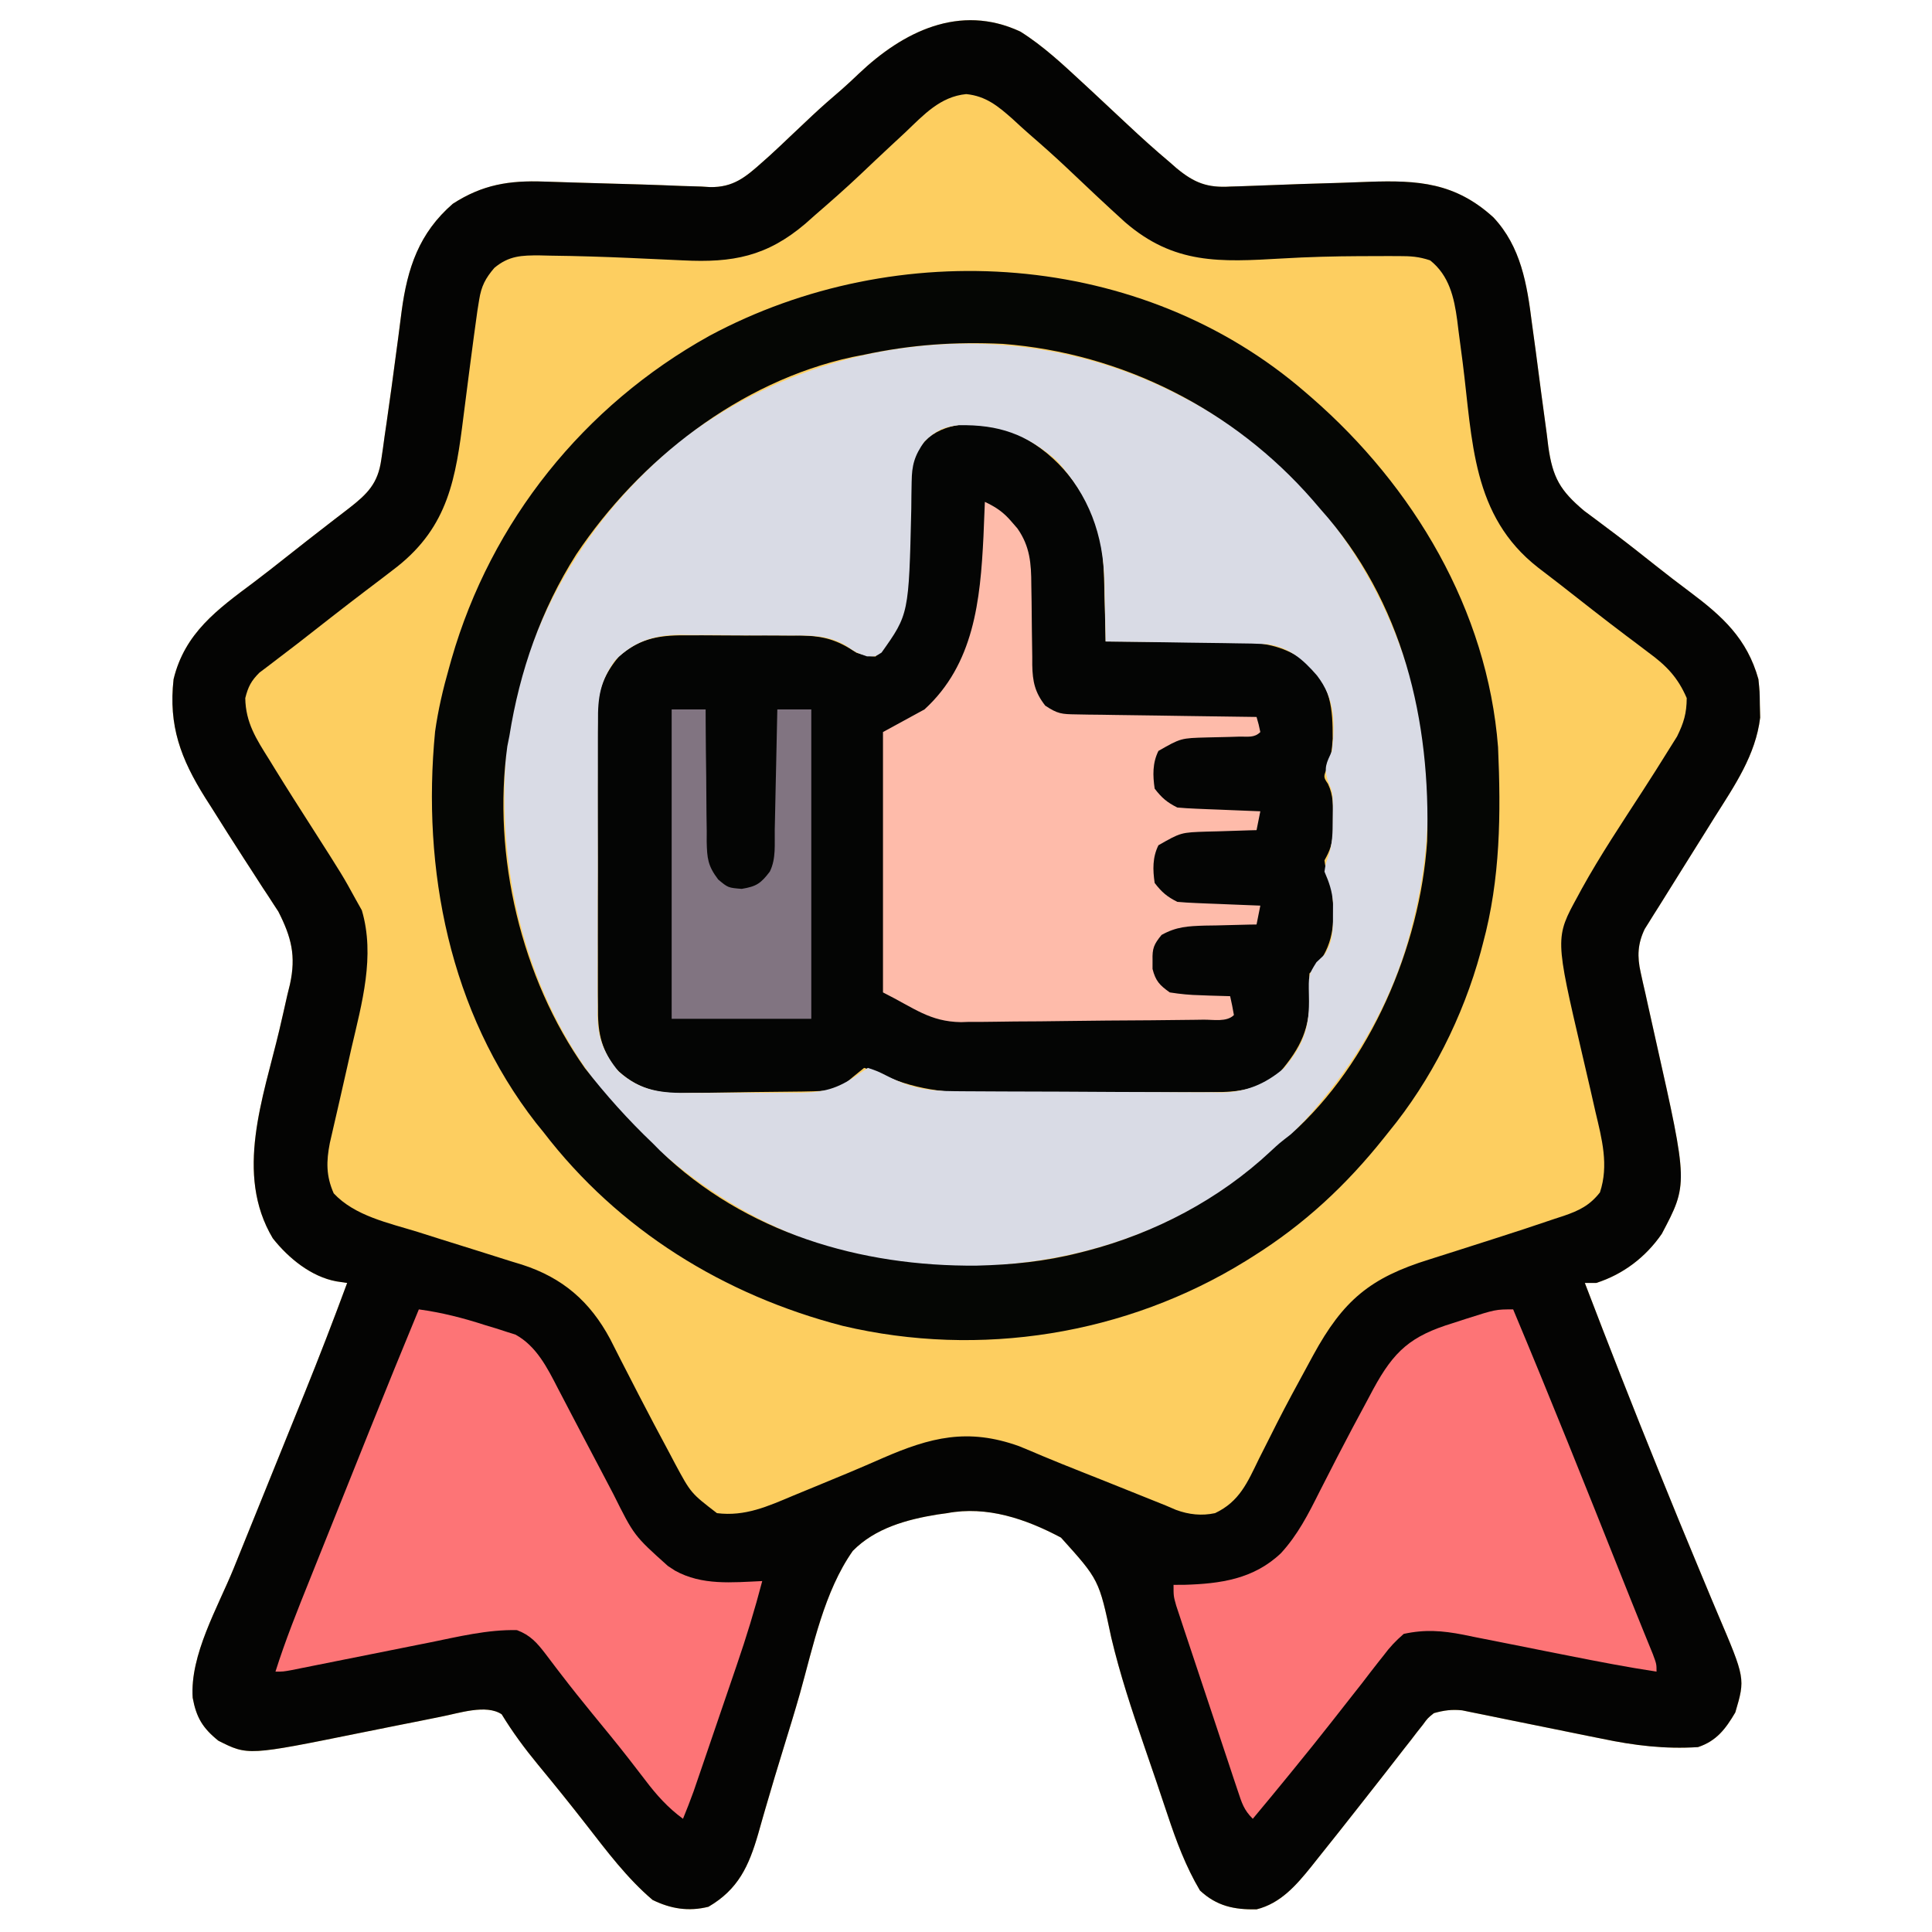
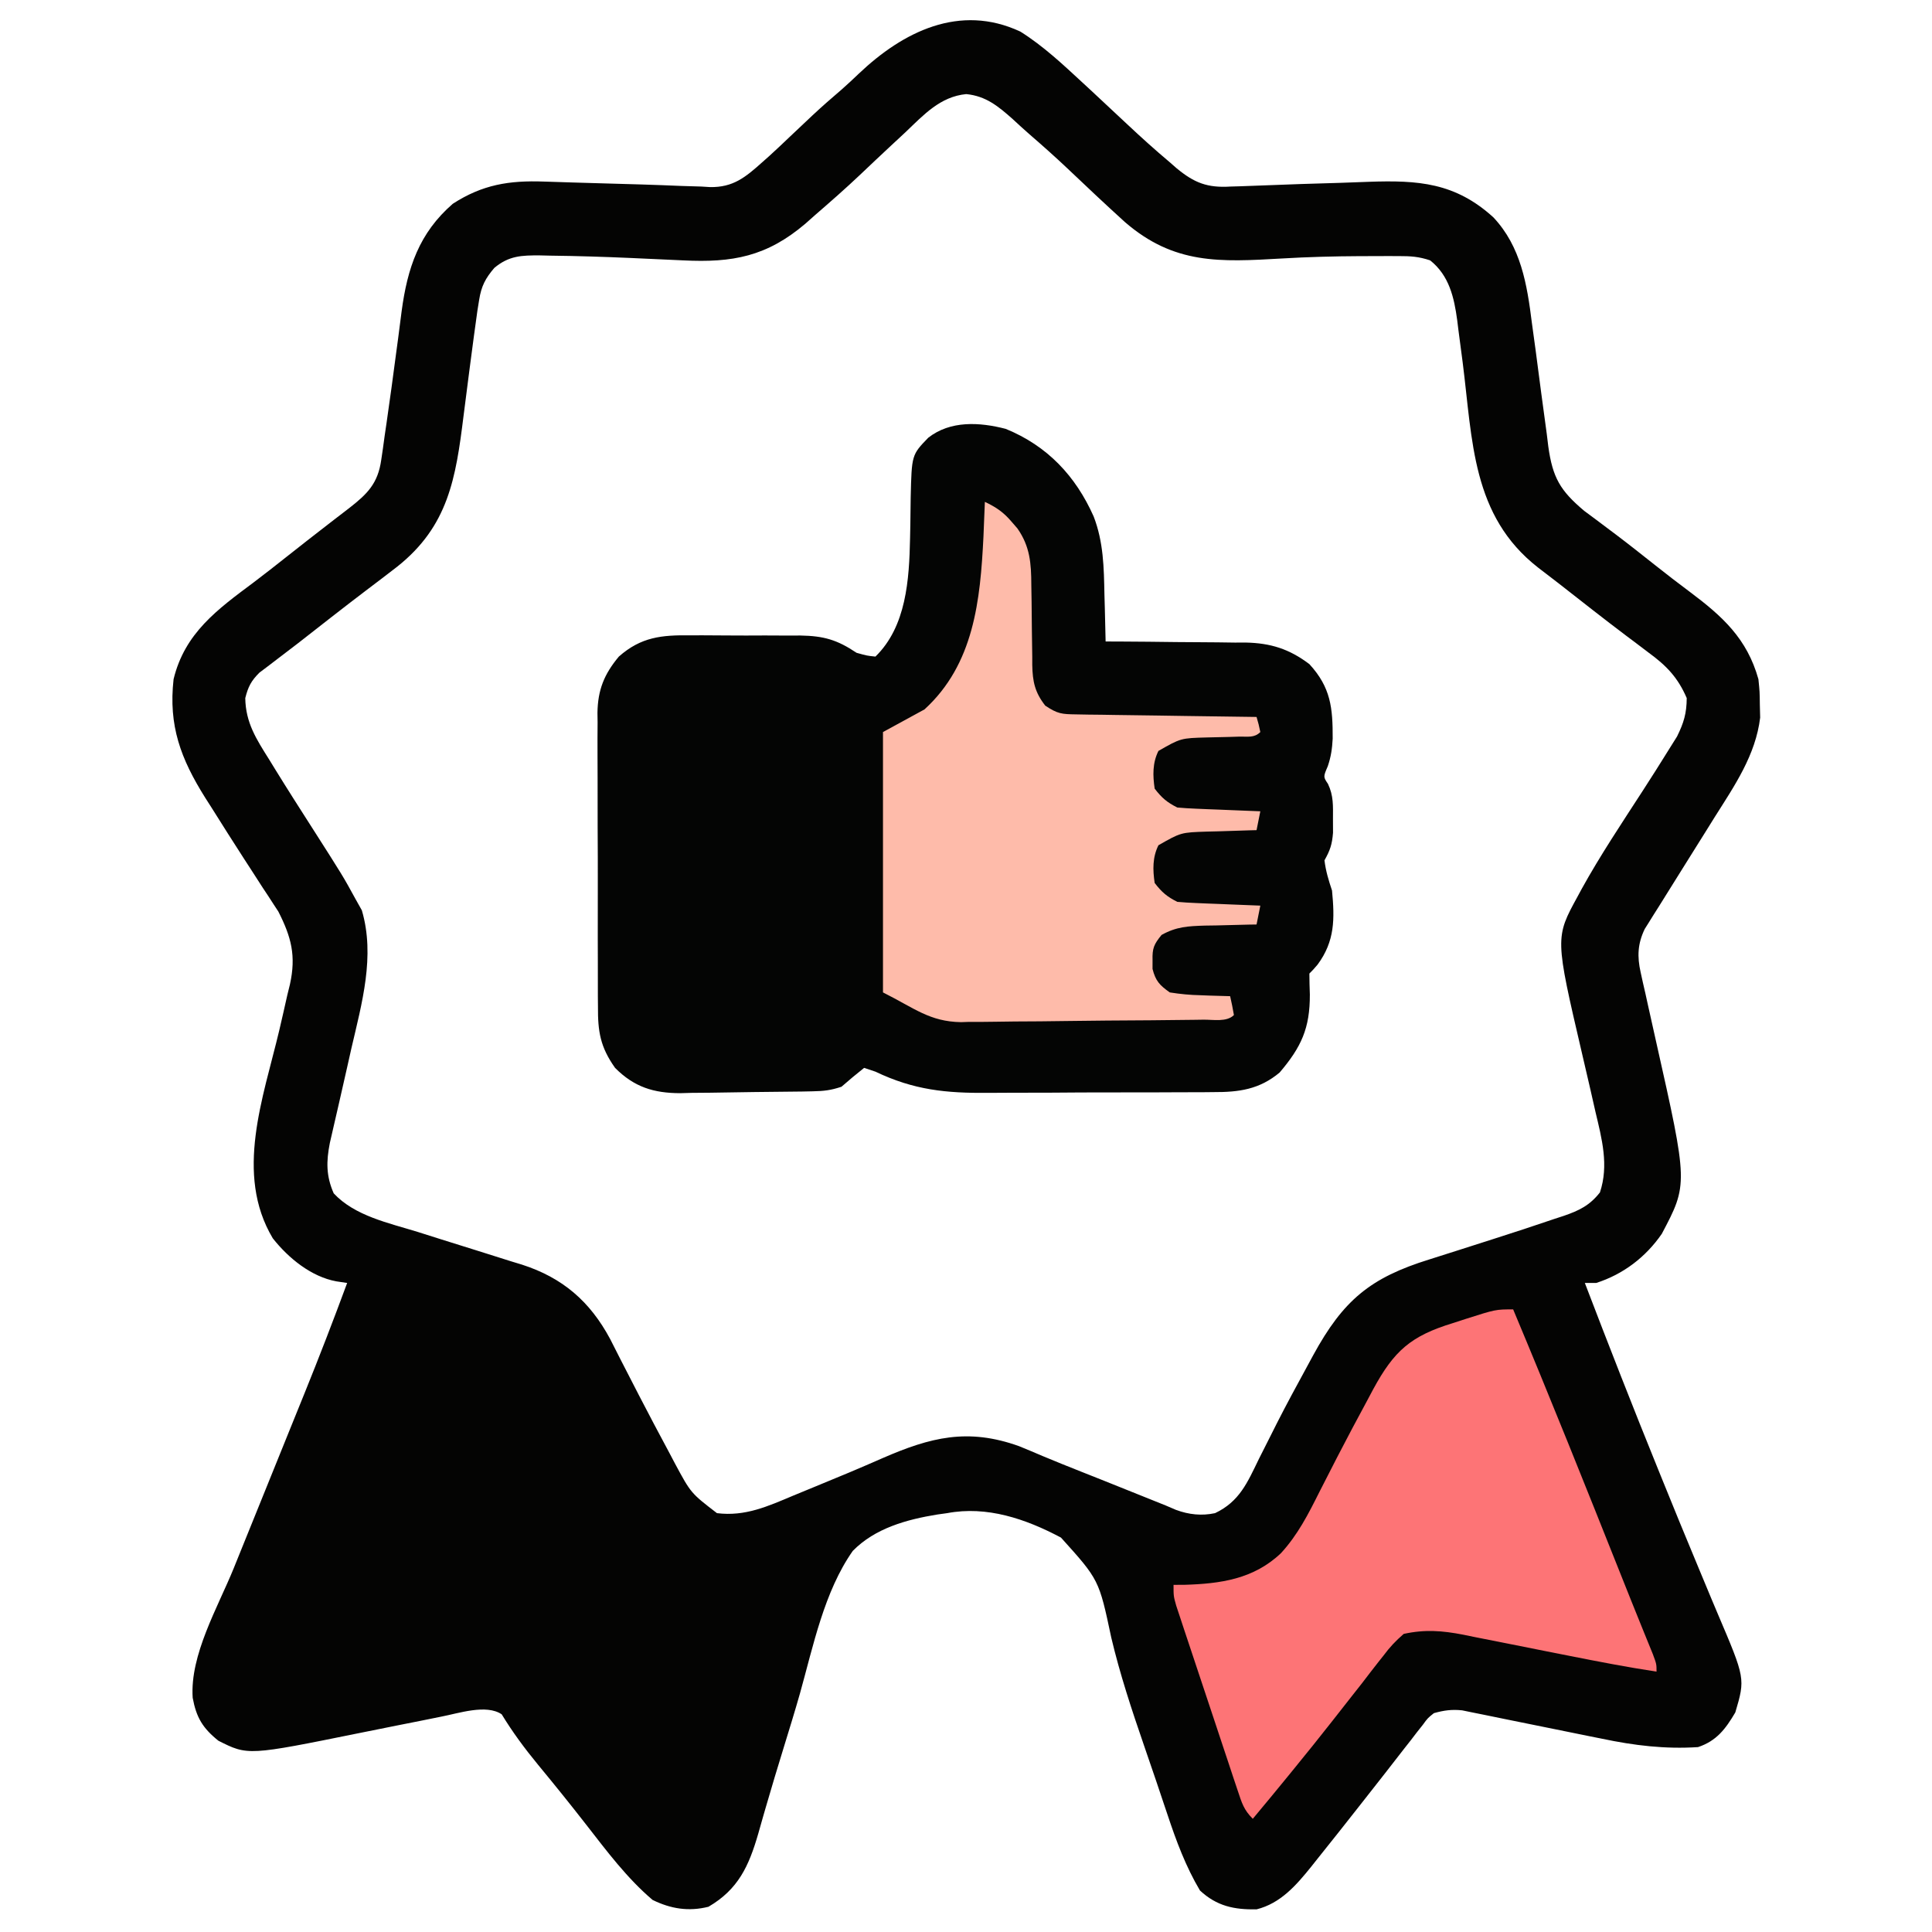
<svg xmlns="http://www.w3.org/2000/svg" width="512" height="512">
-   <path d="M0 0 C6.102 3.824 11.334 8.76 16.605 13.633 C17.253 14.231 17.901 14.829 18.568 15.445 C21.811 18.448 25.038 21.468 28.258 24.496 C31.961 27.975 35.716 31.365 39.605 34.633 C40.204 35.158 40.802 35.682 41.418 36.223 C46.12 40.103 49.58 41.455 55.73 41.07 C56.948 41.036 56.948 41.036 58.191 41 C60.131 40.942 62.072 40.869 64.011 40.786 C70.914 40.492 77.819 40.291 84.724 40.089 C87.255 40.009 89.785 39.913 92.315 39.814 C105.463 39.35 115.243 40.032 125.363 49.23 C132.672 56.999 134.294 66.987 135.57 77.211 C135.899 79.612 136.227 82.013 136.557 84.414 C137.055 88.161 137.546 91.909 138.03 95.658 C138.505 99.303 139.005 102.944 139.508 106.586 C139.644 107.705 139.781 108.824 139.922 109.976 C141.075 118.205 143.064 121.656 149.445 127.02 C150.468 127.779 151.49 128.538 152.543 129.32 C153.7 130.189 154.856 131.059 156.012 131.93 C156.605 132.374 157.198 132.818 157.809 133.275 C161.343 135.946 164.814 138.699 168.285 141.451 C171.29 143.83 174.314 146.172 177.391 148.457 C186.051 154.946 192.589 160.836 195.605 171.633 C195.941 174.93 195.941 174.93 195.98 178.383 C196.009 179.512 196.037 180.641 196.066 181.805 C194.871 191.729 189.283 199.844 184.043 208.133 C183.329 209.277 182.616 210.422 181.904 211.567 C179.813 214.928 177.71 218.281 175.605 221.633 C173.451 225.065 171.306 228.503 169.168 231.945 C168.714 232.661 168.26 233.376 167.793 234.113 C167.382 234.776 166.97 235.438 166.547 236.121 C166.016 236.965 166.016 236.965 165.475 237.825 C163.592 241.74 163.451 245.124 164.394 249.309 C164.591 250.207 164.788 251.106 164.991 252.032 C165.322 253.474 165.322 253.474 165.66 254.945 C165.992 256.453 165.992 256.453 166.33 257.992 C167.037 261.208 167.757 264.42 168.48 267.633 C176.972 305.417 176.972 305.417 169.996 318.613 C165.729 324.811 159.735 329.351 152.605 331.633 C151.615 331.633 150.625 331.633 149.605 331.633 C155.93 348.175 162.378 364.662 169.043 381.07 C169.355 381.84 169.667 382.609 169.988 383.402 C173.115 391.116 176.257 398.822 179.475 406.499 C180.695 409.413 181.906 412.331 183.116 415.25 C183.683 416.608 184.255 417.965 184.832 419.32 C192.133 436.456 192.133 436.456 189.48 445.445 C186.906 449.822 184.504 453 179.605 454.633 C170.852 455.203 162.682 454.208 154.137 452.41 C153.013 452.186 151.889 451.961 150.731 451.73 C147.187 451.022 143.646 450.298 140.105 449.57 C136.536 448.84 132.967 448.114 129.394 447.4 C127.183 446.957 124.974 446.506 122.767 446.044 C121.269 445.744 121.269 445.744 119.74 445.437 C118.867 445.257 117.993 445.078 117.093 444.892 C114.341 444.605 112.264 444.891 109.605 445.633 C107.953 446.958 107.953 446.958 106.66 448.738 C106.146 449.385 105.633 450.031 105.104 450.697 C104.568 451.398 104.032 452.098 103.48 452.82 C102.911 453.543 102.342 454.265 101.756 455.01 C100.027 457.209 98.316 459.42 96.605 461.633 C95.662 462.838 94.716 464.043 93.77 465.246 C92.44 466.936 91.111 468.626 89.784 470.319 C86.125 474.986 82.443 479.633 78.73 484.258 C78.195 484.933 77.659 485.609 77.107 486.305 C73.116 491.252 68.987 496.037 62.605 497.633 C56.659 497.732 52.06 496.784 47.605 492.633 C43.85 486.303 41.312 479.495 39.004 472.535 C38.528 471.124 38.528 471.124 38.042 469.685 C37.367 467.682 36.694 465.678 36.024 463.673 C34.966 460.526 33.883 457.388 32.796 454.251 C29.529 444.766 26.408 435.357 24.098 425.59 C20.855 410.282 20.855 410.282 10.776 399.114 C1.464 394.152 -8.873 390.639 -19.395 392.633 C-20.71 392.816 -20.71 392.816 -22.052 393.003 C-30.147 394.328 -38.493 396.621 -44.395 402.633 C-51.981 413.413 -54.89 427.896 -58.394 440.402 C-59.749 445.164 -61.21 449.893 -62.666 454.625 C-64.301 459.951 -65.927 465.278 -67.466 470.633 C-67.702 471.447 -67.938 472.261 -68.181 473.099 C-68.614 474.6 -69.041 476.103 -69.461 477.608 C-71.937 486.151 -74.746 492.338 -82.645 496.945 C-87.903 498.26 -92.621 497.501 -97.457 495.133 C-104.223 489.374 -109.533 482.274 -114.967 475.291 C-119.172 469.887 -123.467 464.559 -127.83 459.281 C-131.341 455.016 -134.563 450.667 -137.441 445.941 C-141.562 443.18 -148.799 445.671 -153.524 446.573 C-155.383 446.945 -157.24 447.321 -159.098 447.699 C-161.151 448.107 -163.204 448.514 -165.258 448.92 C-168.449 449.555 -171.639 450.194 -174.828 450.843 C-204.686 456.895 -204.686 456.895 -212.52 452.945 C-216.695 449.587 -218.363 446.784 -219.332 441.57 C-220.101 430.199 -212.661 417.587 -208.434 407.18 C-207.758 405.509 -207.083 403.838 -206.409 402.167 C-204.642 397.793 -202.871 393.42 -201.099 389.047 C-198.271 382.067 -195.447 375.085 -192.626 368.102 C-191.652 365.693 -190.675 363.285 -189.698 360.878 C-185.774 351.185 -182.015 341.443 -178.395 331.633 C-179.336 331.492 -180.278 331.351 -181.248 331.206 C-187.897 329.995 -193.967 325.053 -198.105 319.793 C-208.302 302.706 -200.611 282.523 -196.386 264.678 C-195.654 261.569 -194.952 258.453 -194.254 255.336 C-194.023 254.395 -193.792 253.454 -193.554 252.485 C-191.897 244.937 -193.18 239.993 -196.63 233.2 C-197.035 232.585 -197.439 231.97 -197.855 231.336 C-198.321 230.615 -198.786 229.895 -199.266 229.152 C-199.762 228.403 -200.258 227.654 -200.77 226.883 C-201.841 225.223 -202.911 223.563 -203.98 221.902 C-204.537 221.045 -205.094 220.187 -205.667 219.303 C-208.613 214.749 -211.512 210.165 -214.395 205.57 C-214.934 204.727 -215.473 203.884 -216.029 203.015 C-222.49 192.7 -225.782 183.963 -224.395 171.633 C-221.428 159.384 -212.787 153.147 -203.175 145.974 C-200.234 143.759 -197.346 141.477 -194.457 139.195 C-190.819 136.323 -187.177 133.46 -183.504 130.633 C-182.868 130.141 -182.233 129.649 -181.578 129.142 C-180.363 128.203 -179.145 127.267 -177.924 126.336 C-173.026 122.534 -170.251 119.764 -169.367 113.539 C-169.142 112.013 -169.142 112.013 -168.912 110.457 C-168.762 109.36 -168.612 108.263 -168.457 107.133 C-168.29 105.995 -168.123 104.856 -167.951 103.684 C-167.047 97.475 -166.21 91.259 -165.391 85.039 C-165.224 83.801 -165.057 82.563 -164.885 81.287 C-164.566 78.91 -164.259 76.531 -163.965 74.15 C-162.427 62.653 -159.35 53.407 -150.395 45.633 C-142.538 40.552 -135.465 39.413 -126.199 39.754 C-125.418 39.778 -124.636 39.802 -123.831 39.826 C-122.167 39.878 -120.504 39.931 -118.841 39.987 C-116.255 40.071 -113.668 40.144 -111.082 40.213 C-103.96 40.404 -96.841 40.606 -89.723 40.914 C-87.988 40.967 -86.254 41.019 -84.52 41.07 C-83.411 41.14 -83.411 41.14 -82.281 41.211 C-76.077 41.34 -72.797 38.563 -68.395 34.633 C-67.451 33.795 -67.451 33.795 -66.489 32.94 C-64.598 31.217 -62.743 29.463 -60.895 27.695 C-59.578 26.451 -58.26 25.207 -56.941 23.965 C-56.323 23.382 -55.705 22.799 -55.068 22.198 C-52.55 19.844 -49.962 17.58 -47.34 15.344 C-45.801 13.99 -44.304 12.589 -42.824 11.172 C-31.102 0.037 -16.085 -7.505 0 0 Z " fill="#FDCE60" transform="translate(270.395,8.367)" />
  <path d="M0 0 C6.102 3.824 11.334 8.76 16.605 13.633 C17.253 14.231 17.901 14.829 18.568 15.445 C21.811 18.448 25.038 21.468 28.258 24.496 C31.961 27.975 35.716 31.365 39.605 34.633 C40.204 35.158 40.802 35.682 41.418 36.223 C46.12 40.103 49.58 41.455 55.73 41.07 C56.948 41.036 56.948 41.036 58.191 41 C60.131 40.942 62.072 40.869 64.011 40.786 C70.914 40.492 77.819 40.291 84.724 40.089 C87.255 40.009 89.785 39.913 92.315 39.814 C105.463 39.35 115.243 40.032 125.363 49.23 C132.672 56.999 134.294 66.987 135.57 77.211 C135.899 79.612 136.227 82.013 136.557 84.414 C137.055 88.161 137.546 91.909 138.03 95.658 C138.505 99.303 139.005 102.944 139.508 106.586 C139.644 107.705 139.781 108.824 139.922 109.976 C141.075 118.205 143.064 121.656 149.445 127.02 C150.468 127.779 151.49 128.538 152.543 129.32 C153.7 130.189 154.856 131.059 156.012 131.93 C156.605 132.374 157.198 132.818 157.809 133.275 C161.343 135.946 164.814 138.699 168.285 141.451 C171.29 143.83 174.314 146.172 177.391 148.457 C186.051 154.946 192.589 160.836 195.605 171.633 C195.941 174.93 195.941 174.93 195.98 178.383 C196.009 179.512 196.037 180.641 196.066 181.805 C194.871 191.729 189.283 199.844 184.043 208.133 C183.329 209.277 182.616 210.422 181.904 211.567 C179.813 214.928 177.71 218.281 175.605 221.633 C173.451 225.065 171.306 228.503 169.168 231.945 C168.714 232.661 168.26 233.376 167.793 234.113 C167.382 234.776 166.97 235.438 166.547 236.121 C166.016 236.965 166.016 236.965 165.475 237.825 C163.592 241.74 163.451 245.124 164.394 249.309 C164.591 250.207 164.788 251.106 164.991 252.032 C165.322 253.474 165.322 253.474 165.66 254.945 C165.992 256.453 165.992 256.453 166.33 257.992 C167.037 261.208 167.757 264.42 168.48 267.633 C176.972 305.417 176.972 305.417 169.996 318.613 C165.729 324.811 159.735 329.351 152.605 331.633 C151.615 331.633 150.625 331.633 149.605 331.633 C155.93 348.175 162.378 364.662 169.043 381.07 C169.355 381.84 169.667 382.609 169.988 383.402 C173.115 391.116 176.257 398.822 179.475 406.499 C180.695 409.413 181.906 412.331 183.116 415.25 C183.683 416.608 184.255 417.965 184.832 419.32 C192.133 436.456 192.133 436.456 189.48 445.445 C186.906 449.822 184.504 453 179.605 454.633 C170.852 455.203 162.682 454.208 154.137 452.41 C153.013 452.186 151.889 451.961 150.731 451.73 C147.187 451.022 143.646 450.298 140.105 449.57 C136.536 448.84 132.967 448.114 129.394 447.4 C127.183 446.957 124.974 446.506 122.767 446.044 C121.269 445.744 121.269 445.744 119.74 445.437 C118.867 445.257 117.993 445.078 117.093 444.892 C114.341 444.605 112.264 444.891 109.605 445.633 C107.953 446.958 107.953 446.958 106.66 448.738 C106.146 449.385 105.633 450.031 105.104 450.697 C104.568 451.398 104.032 452.098 103.48 452.82 C102.911 453.543 102.342 454.265 101.756 455.01 C100.027 457.209 98.316 459.42 96.605 461.633 C95.662 462.838 94.716 464.043 93.77 465.246 C92.44 466.936 91.111 468.626 89.784 470.319 C86.125 474.986 82.443 479.633 78.73 484.258 C78.195 484.933 77.659 485.609 77.107 486.305 C73.116 491.252 68.987 496.037 62.605 497.633 C56.659 497.732 52.06 496.784 47.605 492.633 C43.85 486.303 41.312 479.495 39.004 472.535 C38.528 471.124 38.528 471.124 38.042 469.685 C37.367 467.682 36.694 465.678 36.024 463.673 C34.966 460.526 33.883 457.388 32.796 454.251 C29.529 444.766 26.408 435.357 24.098 425.59 C20.855 410.282 20.855 410.282 10.776 399.114 C1.464 394.152 -8.873 390.639 -19.395 392.633 C-20.71 392.816 -20.71 392.816 -22.052 393.003 C-30.147 394.328 -38.493 396.621 -44.395 402.633 C-51.981 413.413 -54.89 427.896 -58.394 440.402 C-59.749 445.164 -61.21 449.893 -62.666 454.625 C-64.301 459.951 -65.927 465.278 -67.466 470.633 C-67.702 471.447 -67.938 472.261 -68.181 473.099 C-68.614 474.6 -69.041 476.103 -69.461 477.608 C-71.937 486.151 -74.746 492.338 -82.645 496.945 C-87.903 498.26 -92.621 497.501 -97.457 495.133 C-104.223 489.374 -109.533 482.274 -114.967 475.291 C-119.172 469.887 -123.467 464.559 -127.83 459.281 C-131.341 455.016 -134.563 450.667 -137.441 445.941 C-141.562 443.18 -148.799 445.671 -153.524 446.573 C-155.383 446.945 -157.24 447.321 -159.098 447.699 C-161.151 448.107 -163.204 448.514 -165.258 448.92 C-168.449 449.555 -171.639 450.194 -174.828 450.843 C-204.686 456.895 -204.686 456.895 -212.52 452.945 C-216.695 449.587 -218.363 446.784 -219.332 441.57 C-220.101 430.199 -212.661 417.587 -208.434 407.18 C-207.758 405.509 -207.083 403.838 -206.409 402.167 C-204.642 397.793 -202.871 393.42 -201.099 389.047 C-198.271 382.067 -195.447 375.085 -192.626 368.102 C-191.652 365.693 -190.675 363.285 -189.698 360.878 C-185.774 351.185 -182.015 341.443 -178.395 331.633 C-179.336 331.492 -180.278 331.351 -181.248 331.206 C-187.897 329.995 -193.967 325.053 -198.105 319.793 C-208.302 302.706 -200.611 282.523 -196.386 264.678 C-195.654 261.569 -194.952 258.453 -194.254 255.336 C-194.023 254.395 -193.792 253.454 -193.554 252.485 C-191.897 244.937 -193.18 239.993 -196.63 233.2 C-197.035 232.585 -197.439 231.97 -197.855 231.336 C-198.321 230.615 -198.786 229.895 -199.266 229.152 C-199.762 228.403 -200.258 227.654 -200.77 226.883 C-201.841 225.223 -202.911 223.563 -203.98 221.902 C-204.537 221.045 -205.094 220.187 -205.667 219.303 C-208.613 214.749 -211.512 210.165 -214.395 205.57 C-214.934 204.727 -215.473 203.884 -216.029 203.015 C-222.49 192.7 -225.782 183.963 -224.395 171.633 C-221.428 159.384 -212.787 153.147 -203.175 145.974 C-200.234 143.759 -197.346 141.477 -194.457 139.195 C-190.819 136.323 -187.177 133.46 -183.504 130.633 C-182.868 130.141 -182.233 129.649 -181.578 129.142 C-180.363 128.203 -179.145 127.267 -177.924 126.336 C-173.026 122.534 -170.251 119.764 -169.367 113.539 C-169.142 112.013 -169.142 112.013 -168.912 110.457 C-168.762 109.36 -168.612 108.263 -168.457 107.133 C-168.29 105.995 -168.123 104.856 -167.951 103.684 C-167.047 97.475 -166.21 91.259 -165.391 85.039 C-165.224 83.801 -165.057 82.563 -164.885 81.287 C-164.566 78.91 -164.259 76.531 -163.965 74.15 C-162.427 62.653 -159.35 53.407 -150.395 45.633 C-142.538 40.552 -135.465 39.413 -126.199 39.754 C-125.418 39.778 -124.636 39.802 -123.831 39.826 C-122.167 39.878 -120.504 39.931 -118.841 39.987 C-116.255 40.071 -113.668 40.144 -111.082 40.213 C-103.96 40.404 -96.841 40.606 -89.723 40.914 C-87.988 40.967 -86.254 41.019 -84.52 41.07 C-83.411 41.14 -83.411 41.14 -82.281 41.211 C-76.077 41.34 -72.797 38.563 -68.395 34.633 C-67.451 33.795 -67.451 33.795 -66.489 32.94 C-64.598 31.217 -62.743 29.463 -60.895 27.695 C-59.578 26.451 -58.26 25.207 -56.941 23.965 C-56.323 23.382 -55.705 22.799 -55.068 22.198 C-52.55 19.844 -49.962 17.58 -47.34 15.344 C-45.801 13.99 -44.304 12.589 -42.824 11.172 C-31.102 0.037 -16.085 -7.505 0 0 Z M-30.395 26.633 C-31.718 27.864 -33.042 29.095 -34.367 30.324 C-37.094 32.862 -39.802 35.417 -42.5 37.984 C-46.37 41.645 -50.366 45.147 -54.395 48.633 C-55.247 49.389 -56.099 50.146 -56.977 50.926 C-67.197 59.607 -76.246 61.304 -89.395 60.633 C-91.139 60.553 -92.884 60.473 -94.629 60.395 C-96.034 60.331 -96.034 60.331 -97.468 60.265 C-98.434 60.222 -99.4 60.178 -100.395 60.133 C-101.367 60.088 -102.339 60.044 -103.34 59.998 C-110.399 59.688 -117.454 59.463 -124.52 59.383 C-125.437 59.362 -126.355 59.34 -127.301 59.318 C-132.151 59.293 -135.516 59.384 -139.395 62.633 C-141.764 65.406 -142.829 67.452 -143.406 71.043 C-143.563 72.014 -143.719 72.985 -143.88 73.985 C-144.524 78.55 -145.131 83.12 -145.727 87.691 C-145.846 88.607 -145.966 89.524 -146.09 90.467 C-146.84 96.212 -146.84 96.212 -147.564 101.96 C-149.601 118.378 -151.596 131.047 -165.102 141.785 C-167.859 143.925 -170.636 146.035 -173.423 148.136 C-179.455 152.715 -185.406 157.4 -191.373 162.063 C-193.137 163.433 -194.912 164.785 -196.695 166.129 C-198.031 167.152 -198.031 167.152 -199.395 168.195 C-200.508 169.033 -200.508 169.033 -201.645 169.887 C-203.842 172.079 -204.633 173.616 -205.395 176.633 C-205.308 183.143 -202.444 187.543 -199.082 192.883 C-198.282 194.186 -198.282 194.186 -197.466 195.516 C-194.24 200.751 -190.931 205.932 -187.614 211.11 C-179.506 223.805 -179.506 223.805 -176.145 229.945 C-175.603 230.911 -175.062 231.876 -174.504 232.871 C-170.926 245.003 -174.498 257.505 -177.27 269.445 C-177.639 271.088 -178.008 272.73 -178.375 274.373 C-179.053 277.396 -179.738 280.418 -180.433 283.437 C-180.589 284.119 -180.746 284.802 -180.907 285.505 C-181.251 287.008 -181.599 288.512 -181.947 290.015 C-182.217 291.196 -182.217 291.196 -182.493 292.401 C-182.656 293.111 -182.82 293.822 -182.989 294.553 C-183.934 299.399 -184.003 303.258 -181.957 307.883 C-176.366 313.883 -167.385 315.731 -159.734 318.094 C-157.704 318.736 -155.673 319.38 -153.643 320.023 C-150.483 321.02 -147.322 322.011 -144.157 322.991 C-141.074 323.949 -137.998 324.926 -134.922 325.906 C-133.985 326.191 -133.049 326.475 -132.083 326.769 C-121.29 330.243 -114.042 336.521 -108.703 346.477 C-107.74 348.359 -106.783 350.244 -105.832 352.133 C-104.779 354.183 -103.724 356.233 -102.668 358.281 C-101.861 359.851 -101.861 359.851 -101.038 361.452 C-98.389 366.578 -95.689 371.675 -92.957 376.758 C-92.474 377.675 -91.99 378.592 -91.492 379.537 C-87.298 387.329 -87.298 387.329 -80.395 392.633 C-72.916 393.572 -66.888 390.811 -60.112 387.96 C-58.116 387.121 -56.113 386.302 -54.107 385.487 C-48.207 383.084 -42.338 380.623 -36.508 378.055 C-23.82 372.534 -13.944 369.999 -0.332 374.883 C1.749 375.726 3.814 376.6 5.878 377.484 C9.272 378.913 12.691 380.275 16.113 381.633 C17.47 382.172 18.827 382.71 20.183 383.249 C21.202 383.654 21.202 383.654 22.241 384.066 C26.678 385.832 31.107 387.617 35.538 389.399 C36.55 389.806 37.562 390.213 38.605 390.633 C39.922 391.197 39.922 391.197 41.265 391.772 C44.678 393.027 48.066 393.388 51.605 392.633 C58.089 389.561 60.186 384.52 63.23 378.258 C64.273 376.188 65.317 374.119 66.363 372.051 C66.895 370.992 67.426 369.933 67.974 368.841 C70.589 363.699 73.339 358.633 76.105 353.57 C76.597 352.662 77.089 351.753 77.596 350.817 C85.583 336.179 92.744 330.239 108.456 325.375 C110.884 324.624 113.304 323.849 115.723 323.066 C118.903 322.04 122.086 321.021 125.271 320.012 C130.736 318.277 136.18 316.485 141.605 314.633 C142.386 314.379 143.166 314.125 143.97 313.863 C148.073 312.46 150.911 311.082 153.605 307.633 C156.003 300.44 154.115 293.427 152.418 286.281 C151.962 284.275 151.506 282.268 151.051 280.262 C150.332 277.141 149.609 274.021 148.878 270.903 C141.703 240.129 141.703 240.129 147.73 229.133 C148.25 228.169 148.25 228.169 148.78 227.186 C153.71 218.268 159.405 209.764 164.938 201.214 C167.298 197.561 169.632 193.895 171.918 190.195 C172.615 189.083 173.313 187.97 174.031 186.824 C175.823 183.192 176.583 180.691 176.605 176.633 C174.273 171.199 171.246 168.047 166.48 164.57 C165.232 163.624 163.983 162.677 162.734 161.73 C162.069 161.233 161.404 160.736 160.719 160.223 C154.628 155.64 148.647 150.911 142.641 146.216 C140.845 144.819 139.038 143.437 137.227 142.059 C119.614 128.328 119.871 108.42 117.23 87.688 C116.865 84.835 116.486 81.984 116.105 79.133 C115.999 78.267 115.893 77.401 115.783 76.51 C114.964 70.451 113.644 64.622 108.605 60.633 C105.557 59.617 103.483 59.504 100.293 59.5 C99.227 59.498 98.16 59.496 97.062 59.494 C95.921 59.499 94.781 59.503 93.605 59.508 C91.852 59.511 91.852 59.511 90.063 59.514 C83.147 59.548 76.26 59.723 69.355 60.133 C52.933 61.079 40.754 61.776 27.699 50.465 C22.568 45.806 17.521 41.058 12.5 36.281 C9.212 33.17 5.838 30.175 2.416 27.213 C0.915 25.903 -0.553 24.556 -2.012 23.199 C-5.842 19.8 -9.115 17.083 -14.332 16.57 C-21.232 17.234 -25.596 22.063 -30.395 26.633 Z " fill="#040403" transform="translate(270.395,8.367)" />
  <path d="M0 0 C10.997 4.492 18.51 12.445 23.305 23.223 C25.91 30.003 26.017 36.711 26.156 43.906 C26.19 45.106 26.225 46.305 26.26 47.541 C26.342 50.475 26.411 53.409 26.469 56.344 C27.785 56.348 29.101 56.352 30.457 56.356 C35.372 56.378 40.286 56.432 45.2 56.496 C47.321 56.519 49.443 56.534 51.564 56.539 C54.625 56.549 57.685 56.59 60.746 56.637 C61.684 56.633 62.622 56.629 63.588 56.625 C70.217 56.769 75.136 58.318 80.469 62.344 C86.177 68.555 86.672 73.991 86.645 82.105 C86.498 84.809 86.2 86.869 85.344 89.406 C84.135 92.209 84.135 92.209 85.398 94.09 C86.889 97.228 86.733 99.886 86.719 103.344 C86.726 105.169 86.726 105.169 86.734 107.031 C86.484 110.158 85.962 111.678 84.469 114.344 C84.817 117.198 85.558 119.613 86.469 122.344 C87.188 129.859 87.24 135.742 82.66 141.953 C81.469 143.344 81.469 143.344 80.469 144.344 C80.475 146.198 80.524 148.053 80.594 149.906 C80.625 158.839 78.325 163.836 72.578 170.582 C67.212 175.064 61.802 175.79 55.078 175.764 C53.864 175.776 53.864 175.776 52.626 175.789 C49.966 175.813 47.308 175.814 44.648 175.812 C42.784 175.82 40.919 175.827 39.055 175.836 C35.149 175.849 31.244 175.851 27.339 175.845 C22.366 175.839 17.394 175.869 12.422 175.91 C8.569 175.936 4.717 175.939 0.865 175.935 C-0.966 175.937 -2.798 175.946 -4.629 175.964 C-15.805 176.061 -24.309 175.234 -34.531 170.344 C-35.521 170.014 -36.511 169.684 -37.531 169.344 C-39.572 170.96 -41.572 172.629 -43.531 174.344 C-46.356 175.285 -48.202 175.496 -51.135 175.552 C-52.067 175.572 -52.999 175.591 -53.959 175.611 C-58.229 175.669 -62.5 175.718 -66.771 175.749 C-69.017 175.77 -71.263 175.804 -73.509 175.851 C-76.759 175.919 -80.007 175.946 -83.258 175.965 C-84.252 175.993 -85.246 176.021 -86.27 176.049 C-93.313 176.029 -98.477 174.427 -103.531 169.344 C-107.451 163.814 -108.117 159.73 -108.065 153.047 C-108.078 151.69 -108.078 151.69 -108.091 150.305 C-108.113 147.329 -108.107 144.355 -108.098 141.379 C-108.103 139.301 -108.109 137.222 -108.116 135.144 C-108.127 130.794 -108.122 126.444 -108.108 122.094 C-108.09 116.531 -108.114 110.969 -108.149 105.406 C-108.171 101.116 -108.17 96.826 -108.161 92.535 C-108.161 90.485 -108.167 88.434 -108.182 86.384 C-108.2 83.512 -108.185 80.642 -108.162 77.77 C-108.174 76.931 -108.186 76.091 -108.198 75.227 C-108.101 69.17 -106.426 65.01 -102.531 60.344 C-96.63 55.133 -91.172 54.612 -83.496 54.715 C-81.94 54.711 -81.94 54.711 -80.352 54.708 C-78.17 54.709 -75.987 54.722 -73.804 54.747 C-70.475 54.781 -67.148 54.767 -63.818 54.748 C-61.69 54.755 -59.562 54.765 -57.434 54.777 C-55.951 54.77 -55.951 54.77 -54.437 54.762 C-48.22 54.868 -44.696 55.883 -39.531 59.344 C-36.76 60.119 -36.76 60.119 -34.531 60.344 C-26.329 52.363 -25.578 39.907 -25.355 28.965 C-25.332 27.796 -25.308 26.628 -25.283 25.424 C-25.24 22.992 -25.209 20.559 -25.189 18.127 C-24.923 6.886 -24.923 6.886 -20.531 2.344 C-14.684 -2.235 -6.958 -1.804 0 0 Z " fill="#040504" transform="translate(266.531,113.656)" />
-   <path d="M0 0 C1.537 0.801 1.537 0.801 3.105 1.617 C31.396 17.238 51.359 43.155 60.594 73.926 C66.862 96.069 66.958 118.744 61 141 C60.829 141.661 60.657 142.322 60.481 143.003 C56.173 159.097 47.664 174.279 37 187 C36.282 187.869 35.564 188.738 34.824 189.633 C29.463 195.861 23.524 201.023 17 206 C15.832 206.909 15.832 206.909 14.641 207.836 C-11.587 227.287 -45.592 233.559 -77.578 229.387 C-99.703 225.757 -120.066 215.519 -137 201 C-137.633 200.488 -138.266 199.976 -138.918 199.449 C-143.473 195.719 -147.282 191.556 -151 187 C-151.69 186.171 -152.379 185.342 -153.09 184.488 C-173.563 158.69 -181.561 126.163 -178.798 93.619 C-174.968 61.104 -157.409 31.675 -132.09 11.309 C-93.65 -17.412 -42.504 -22.239 0 0 Z M-68 12 C-70.653 15.727 -71.374 18.28 -71.406 22.832 C-71.426 23.953 -71.446 25.075 -71.466 26.23 C-71.477 27.412 -71.489 28.594 -71.5 29.812 C-72.144 57.749 -72.144 57.749 -79.375 67.938 C-81 69 -81 69 -83.25 68.938 C-86 68 -86 68 -88.993 65.979 C-93.771 63.222 -98.467 63.388 -103.867 63.398 C-104.901 63.39 -105.936 63.381 -107.001 63.372 C-109.181 63.361 -111.361 63.36 -113.542 63.369 C-116.858 63.375 -120.172 63.328 -123.488 63.277 C-125.615 63.273 -127.741 63.271 -129.867 63.273 C-130.849 63.255 -131.83 63.237 -132.842 63.218 C-139.822 63.31 -144.984 64.977 -150 70 C-153.92 75.529 -154.585 79.614 -154.533 86.297 C-154.542 87.202 -154.551 88.107 -154.56 89.039 C-154.582 92.015 -154.575 94.989 -154.566 97.965 C-154.572 100.043 -154.578 102.122 -154.585 104.2 C-154.596 108.55 -154.591 112.9 -154.576 117.25 C-154.559 122.813 -154.583 128.375 -154.618 133.937 C-154.64 138.228 -154.638 142.518 -154.63 146.808 C-154.629 148.859 -154.636 150.909 -154.651 152.96 C-154.668 155.832 -154.654 158.702 -154.631 161.574 C-154.643 162.413 -154.654 163.252 -154.667 164.117 C-154.57 170.174 -152.895 174.334 -149 179 C-143.099 184.21 -137.641 184.732 -129.965 184.629 C-128.927 184.631 -127.89 184.634 -126.821 184.636 C-124.638 184.635 -122.456 184.622 -120.273 184.597 C-116.944 184.563 -113.617 184.576 -110.287 184.596 C-108.159 184.589 -106.031 184.579 -103.902 184.566 C-102.914 184.571 -101.925 184.576 -100.906 184.581 C-94.712 184.476 -91.102 183.547 -86 180 C-85.01 179.34 -84.02 178.68 -83 178 C-80.441 178.863 -80.441 178.863 -77.562 180.312 C-71.378 183.384 -66.776 184.153 -59.87 184.177 C-59.053 184.184 -58.237 184.19 -57.395 184.197 C-54.696 184.217 -51.996 184.228 -49.297 184.238 C-47.911 184.244 -47.911 184.244 -46.497 184.251 C-41.605 184.271 -36.713 184.286 -31.822 184.295 C-26.78 184.306 -21.739 184.341 -16.698 184.38 C-12.811 184.407 -8.925 184.415 -5.039 184.418 C-3.181 184.423 -1.323 184.435 0.535 184.453 C3.141 184.478 5.746 184.477 8.353 184.47 C9.112 184.483 9.872 184.496 10.655 184.509 C17.18 184.446 22.259 182.316 27.242 178.105 C32.565 171.853 34.107 167.124 33.875 158.875 C33.765 153.376 33.765 153.376 35.875 150 C36.576 149.34 37.278 148.68 38 148 C40.233 144.556 40.269 141.613 40.25 137.562 C40.255 136.45 40.26 135.338 40.266 134.191 C40.003 131.04 39.247 128.874 38 126 C38.312 123.875 38.312 123.875 39 122 C40.147 118.559 40.168 115.813 40.188 112.188 C40.202 110.985 40.216 109.782 40.23 108.543 C40.166 105.001 40.166 105.001 38.863 101.863 C37.795 98.322 38.503 97.29 40 94 C40.837 86.311 40.791 80.216 36 74 C32.296 69.711 28.525 66.462 22.727 65.702 C20.005 65.558 17.296 65.507 14.57 65.488 C13.085 65.461 13.085 65.461 11.569 65.434 C8.421 65.38 5.273 65.346 2.125 65.312 C-0.016 65.279 -2.156 65.245 -4.297 65.209 C-9.531 65.124 -14.765 65.056 -20 65 C-20.009 64.27 -20.019 63.54 -20.028 62.788 C-20.083 59.42 -20.166 56.054 -20.25 52.688 C-20.264 51.54 -20.278 50.392 -20.293 49.209 C-20.654 36.459 -24.386 26.514 -33 17 C-41.108 10.03 -48.26 7.501 -58.93 7.684 C-62.953 8.098 -65.107 9.183 -68 12 Z " fill="#D9DBE5" transform="translate(313,105)" />
-   <path d="M0 0 C0.514 0.443 1.027 0.887 1.556 1.344 C28.586 24.858 48.183 57.664 51 94 C51.775 111.628 51.637 128.867 47 146 C46.802 146.755 46.603 147.509 46.399 148.287 C41.734 165.435 33.28 182.261 22 196 C21.598 196.504 21.197 197.008 20.783 197.527 C10.762 210.095 -0.33 220.429 -14 229 C-14.603 229.379 -15.206 229.758 -15.827 230.148 C-47.572 249.765 -86.328 255.943 -122.621 247.382 C-154.131 239.233 -182.085 221.975 -202 196 C-202.643 195.207 -203.286 194.414 -203.949 193.598 C-226.86 164.18 -234.23 126.406 -230.7 89.894 C-229.896 84.146 -228.593 78.577 -227 73 C-226.786 72.234 -226.571 71.469 -226.351 70.68 C-215.827 34.094 -191.271 3.48 -158 -15 C-108.187 -41.764 -43.402 -37.65 0 0 Z M-117 -10 C-118.047 -9.795 -119.093 -9.59 -120.172 -9.379 C-149.994 -2.89 -176.556 17.869 -193.286 42.926 C-202.626 57.615 -208.28 73.865 -211 91 C-211.275 92.377 -211.275 92.377 -211.555 93.781 C-215.554 122.685 -207.88 155.208 -191 179.062 C-185.505 186.114 -179.478 192.838 -173 199 C-172.376 199.63 -171.752 200.261 -171.109 200.91 C-148.478 222.733 -117.942 231.679 -87.161 231.405 C-77.83 231.183 -69.041 230.304 -60 228 C-59.342 227.834 -58.684 227.667 -58.005 227.496 C-39.92 222.786 -22.849 213.835 -9.203 201.047 C-7 199 -7 199 -3.938 196.625 C17.181 177.754 30.309 146.948 32.205 118.974 C33.219 87.017 25.83 55.398 4 31 C2.921 29.743 2.921 29.743 1.82 28.461 C-19.013 4.6 -48.518 -10.407 -80.238 -12.871 C-92.954 -13.465 -104.554 -12.668 -117 -10 Z " fill="#050604" transform="translate(346,104)" />
  <path d="M0 0 C9.833 23.432 19.262 47.025 28.662 70.633 C30.408 75.017 32.158 79.399 33.935 83.771 C34.22 84.475 34.506 85.18 34.8 85.907 C35.539 87.729 36.282 89.551 37.026 91.372 C38 94 38 94 38 96 C30.231 94.816 22.534 93.336 14.828 91.801 C12.762 91.392 10.695 90.984 8.629 90.576 C5.426 89.944 2.225 89.307 -0.975 88.66 C-4.101 88.029 -7.23 87.413 -10.359 86.801 C-11.309 86.605 -12.258 86.409 -13.236 86.208 C-18.836 85.128 -23.398 84.778 -29 86 C-31.182 87.908 -32.623 89.418 -34.312 91.688 C-34.774 92.269 -35.236 92.851 -35.711 93.45 C-37.161 95.285 -38.581 97.141 -40 99 C-40.895 100.14 -41.792 101.278 -42.691 102.414 C-44.501 104.703 -46.301 106.999 -48.094 109.301 C-51.305 113.407 -54.585 117.456 -57.875 121.5 C-58.41 122.158 -58.946 122.817 -59.498 123.495 C-62.64 127.352 -65.809 131.184 -69 135 C-71.396 132.604 -71.902 130.797 -72.971 127.588 C-73.542 125.891 -73.542 125.891 -74.123 124.16 C-74.731 122.319 -74.731 122.319 -75.352 120.441 C-75.774 119.173 -76.197 117.905 -76.621 116.638 C-77.507 113.98 -78.389 111.321 -79.269 108.661 C-80.396 105.251 -81.532 101.844 -82.672 98.438 C-83.547 95.82 -84.417 93.201 -85.286 90.581 C-85.907 88.713 -86.531 86.846 -87.154 84.979 C-87.528 83.845 -87.902 82.71 -88.288 81.541 C-88.619 80.541 -88.951 79.541 -89.292 78.511 C-90 76 -90 76 -90 73 C-89.056 72.997 -88.113 72.995 -87.141 72.992 C-77.602 72.705 -68.797 71.512 -61.526 64.599 C-57.093 59.77 -54.285 54.267 -51.375 48.438 C-50.331 46.395 -49.285 44.353 -48.238 42.312 C-47.441 40.752 -47.441 40.752 -46.627 39.16 C-43.998 34.054 -41.293 28.99 -38.562 23.938 C-38.079 23.029 -37.595 22.12 -37.097 21.183 C-31.551 10.951 -27.11 7.037 -15.938 3.625 C-14.849 3.271 -13.76 2.916 -12.639 2.551 C-4.637 0 -4.637 0 0 0 Z " fill="#FD7476" transform="translate(401,347)" />
-   <path d="M0 0 C6.159 0.847 11.725 2.275 17.625 4.188 C18.553 4.467 19.481 4.746 20.438 5.033 C21.337 5.325 22.237 5.617 23.164 5.918 C23.973 6.173 24.782 6.429 25.616 6.692 C31.196 9.753 34.073 15.537 36.891 21.023 C37.237 21.683 37.583 22.342 37.939 23.021 C38.672 24.418 39.402 25.817 40.129 27.218 C41.26 29.395 42.402 31.566 43.546 33.736 C45.039 36.564 46.529 39.394 48.017 42.225 C48.527 43.197 48.527 43.197 49.048 44.188 C49.884 45.779 50.719 47.371 51.554 48.963 C57.031 59.958 57.031 59.958 66 68 C66.617 68.405 67.235 68.81 67.871 69.227 C75.066 73.225 83.036 72.352 91 72 C89.042 79.501 86.795 86.849 84.277 94.18 C83.931 95.195 83.585 96.211 83.228 97.258 C82.503 99.384 81.776 101.51 81.048 103.636 C79.934 106.886 78.825 110.138 77.717 113.391 C77.008 115.466 76.299 117.542 75.59 119.617 C75.26 120.585 74.929 121.553 74.589 122.55 C74.279 123.455 73.968 124.36 73.648 125.292 C73.377 126.083 73.107 126.874 72.828 127.688 C71.946 130.152 70.986 132.576 70 135 C65.976 132.04 62.99 128.707 60 124.75 C59.033 123.494 58.064 122.239 57.094 120.984 C56.59 120.331 56.086 119.679 55.566 119.006 C52.398 114.948 49.12 110.978 45.858 106.995 C43.15 103.678 40.477 100.343 37.871 96.945 C37.376 96.302 36.881 95.659 36.371 94.996 C35.441 93.782 34.518 92.564 33.602 91.34 C31.299 88.339 29.549 86.339 26 85 C18.259 84.814 10.389 86.753 2.84 88.285 C1.172 88.616 1.172 88.616 -0.529 88.953 C-4.041 89.651 -7.552 90.356 -11.062 91.062 C-14.605 91.771 -18.149 92.478 -21.692 93.182 C-23.889 93.619 -26.085 94.059 -28.28 94.501 C-29.265 94.698 -30.251 94.895 -31.266 95.098 C-32.134 95.273 -33.003 95.447 -33.897 95.627 C-36 96 -36 96 -38 96 C-35.356 87.636 -32.096 79.54 -28.828 71.406 C-28.221 69.891 -27.615 68.375 -27.008 66.859 C-25.739 63.688 -24.468 60.517 -23.195 57.348 C-21.585 53.336 -19.978 49.324 -18.372 45.311 C-16.817 41.425 -15.26 37.541 -13.703 33.656 C-13.416 32.94 -13.129 32.224 -12.834 31.486 C-8.618 20.965 -4.331 10.474 0 0 Z " fill="#FD7476" transform="translate(111,347)" />
  <path d="M0 0 C3.028 1.441 4.947 2.741 7.125 5.312 C7.623 5.886 8.12 6.46 8.633 7.051 C11.96 11.795 12.292 16.315 12.309 21.969 C12.334 23.525 12.359 25.081 12.385 26.637 C12.414 29.072 12.438 31.508 12.456 33.944 C12.478 36.307 12.517 38.669 12.559 41.031 C12.559 41.755 12.559 42.479 12.559 43.225 C12.645 47.651 13.262 50.491 16 54 C19.299 56.199 20.364 56.264 24.206 56.319 C25.267 56.339 26.328 56.359 27.421 56.379 C29.136 56.396 29.136 56.396 30.887 56.414 C32.059 56.433 33.231 56.453 34.439 56.473 C38.188 56.533 41.938 56.579 45.688 56.625 C48.227 56.663 50.767 56.702 53.307 56.742 C59.538 56.838 65.769 56.923 72 57 C72.562 58.938 72.562 58.938 73 61 C71.405 62.595 69.692 62.165 67.484 62.211 C66.102 62.253 66.102 62.253 64.691 62.297 C62.746 62.349 60.801 62.393 58.855 62.43 C51.928 62.615 51.928 62.615 46 66 C44.404 69.192 44.485 72.535 45 76 C46.87 78.431 48.281 79.641 51 81 C52.666 81.152 54.337 81.249 56.008 81.316 C56.994 81.358 57.98 81.4 58.996 81.443 C60.029 81.483 61.061 81.522 62.125 81.562 C63.685 81.627 63.685 81.627 65.277 81.693 C67.851 81.8 70.426 81.902 73 82 C72.67 83.65 72.34 85.3 72 87 C71.39 87.015 70.78 87.029 70.152 87.044 C67.371 87.119 64.592 87.216 61.812 87.312 C60.853 87.335 59.893 87.358 58.904 87.381 C51.951 87.603 51.951 87.603 46 91 C44.404 94.192 44.485 97.535 45 101 C46.87 103.431 48.281 104.641 51 106 C52.666 106.152 54.337 106.249 56.008 106.316 C56.994 106.358 57.98 106.4 58.996 106.443 C60.029 106.483 61.061 106.522 62.125 106.562 C63.685 106.627 63.685 106.627 65.277 106.693 C67.851 106.8 70.426 106.902 73 107 C72.67 108.65 72.34 110.3 72 112 C71.36 112.009 70.719 112.019 70.06 112.028 C67.143 112.082 64.228 112.166 61.312 112.25 C60.305 112.264 59.298 112.278 58.26 112.293 C53.804 112.44 50.77 112.571 46.828 114.766 C44.786 117.262 44.345 118.314 44.438 121.5 C44.436 122.253 44.435 123.006 44.434 123.781 C45.249 126.976 46.309 128.085 49 130 C51.866 130.449 54.382 130.694 57.25 130.75 C57.995 130.78 58.74 130.809 59.508 130.84 C61.338 130.91 63.169 130.957 65 131 C65.382 132.656 65.714 134.325 66 136 C64.086 137.914 60.558 137.197 57.948 137.225 C57.21 137.236 56.472 137.247 55.711 137.259 C47.931 137.37 40.149 137.417 32.368 137.46 C28.687 137.482 25.007 137.524 21.326 137.583 C16.871 137.655 12.416 137.691 7.96 137.703 C6.271 137.713 4.583 137.736 2.895 137.771 C0.507 137.818 -1.878 137.819 -4.266 137.811 C-4.944 137.834 -5.621 137.858 -6.319 137.882 C-14.669 137.745 -18.68 134.16 -27 130 C-27 107.23 -27 84.46 -27 61 C-23.37 59.02 -19.74 57.04 -16 55 C-2.883 43.008 -1.21 26.126 -0.375 9.25 C-0.238 6.167 -0.116 3.084 0 0 Z " fill="#FEBBAA" transform="translate(261,133)" />
-   <path d="M0 0 C2.97 0 5.94 0 9 0 C9.004 1.246 9.008 2.492 9.012 3.776 C9.034 8.408 9.089 13.038 9.153 17.67 C9.176 19.673 9.19 21.675 9.196 23.678 C9.205 26.561 9.246 29.442 9.293 32.324 C9.289 33.217 9.285 34.11 9.281 35.03 C9.385 39.47 9.568 41.429 12.322 45.07 C14.944 47.266 14.944 47.266 18.562 47.562 C22.481 46.921 23.626 46.105 26 43 C27.717 39.566 27.245 35.619 27.316 31.836 C27.337 30.929 27.358 30.022 27.379 29.087 C27.445 26.183 27.504 23.279 27.562 20.375 C27.606 18.409 27.649 16.443 27.693 14.477 C27.801 9.651 27.902 4.826 28 0 C30.97 0 33.94 0 37 0 C37 27.06 37 54.12 37 82 C24.79 82 12.58 82 0 82 C0 54.94 0 27.88 0 0 Z " fill="#817481" transform="translate(178,188)" />
</svg>